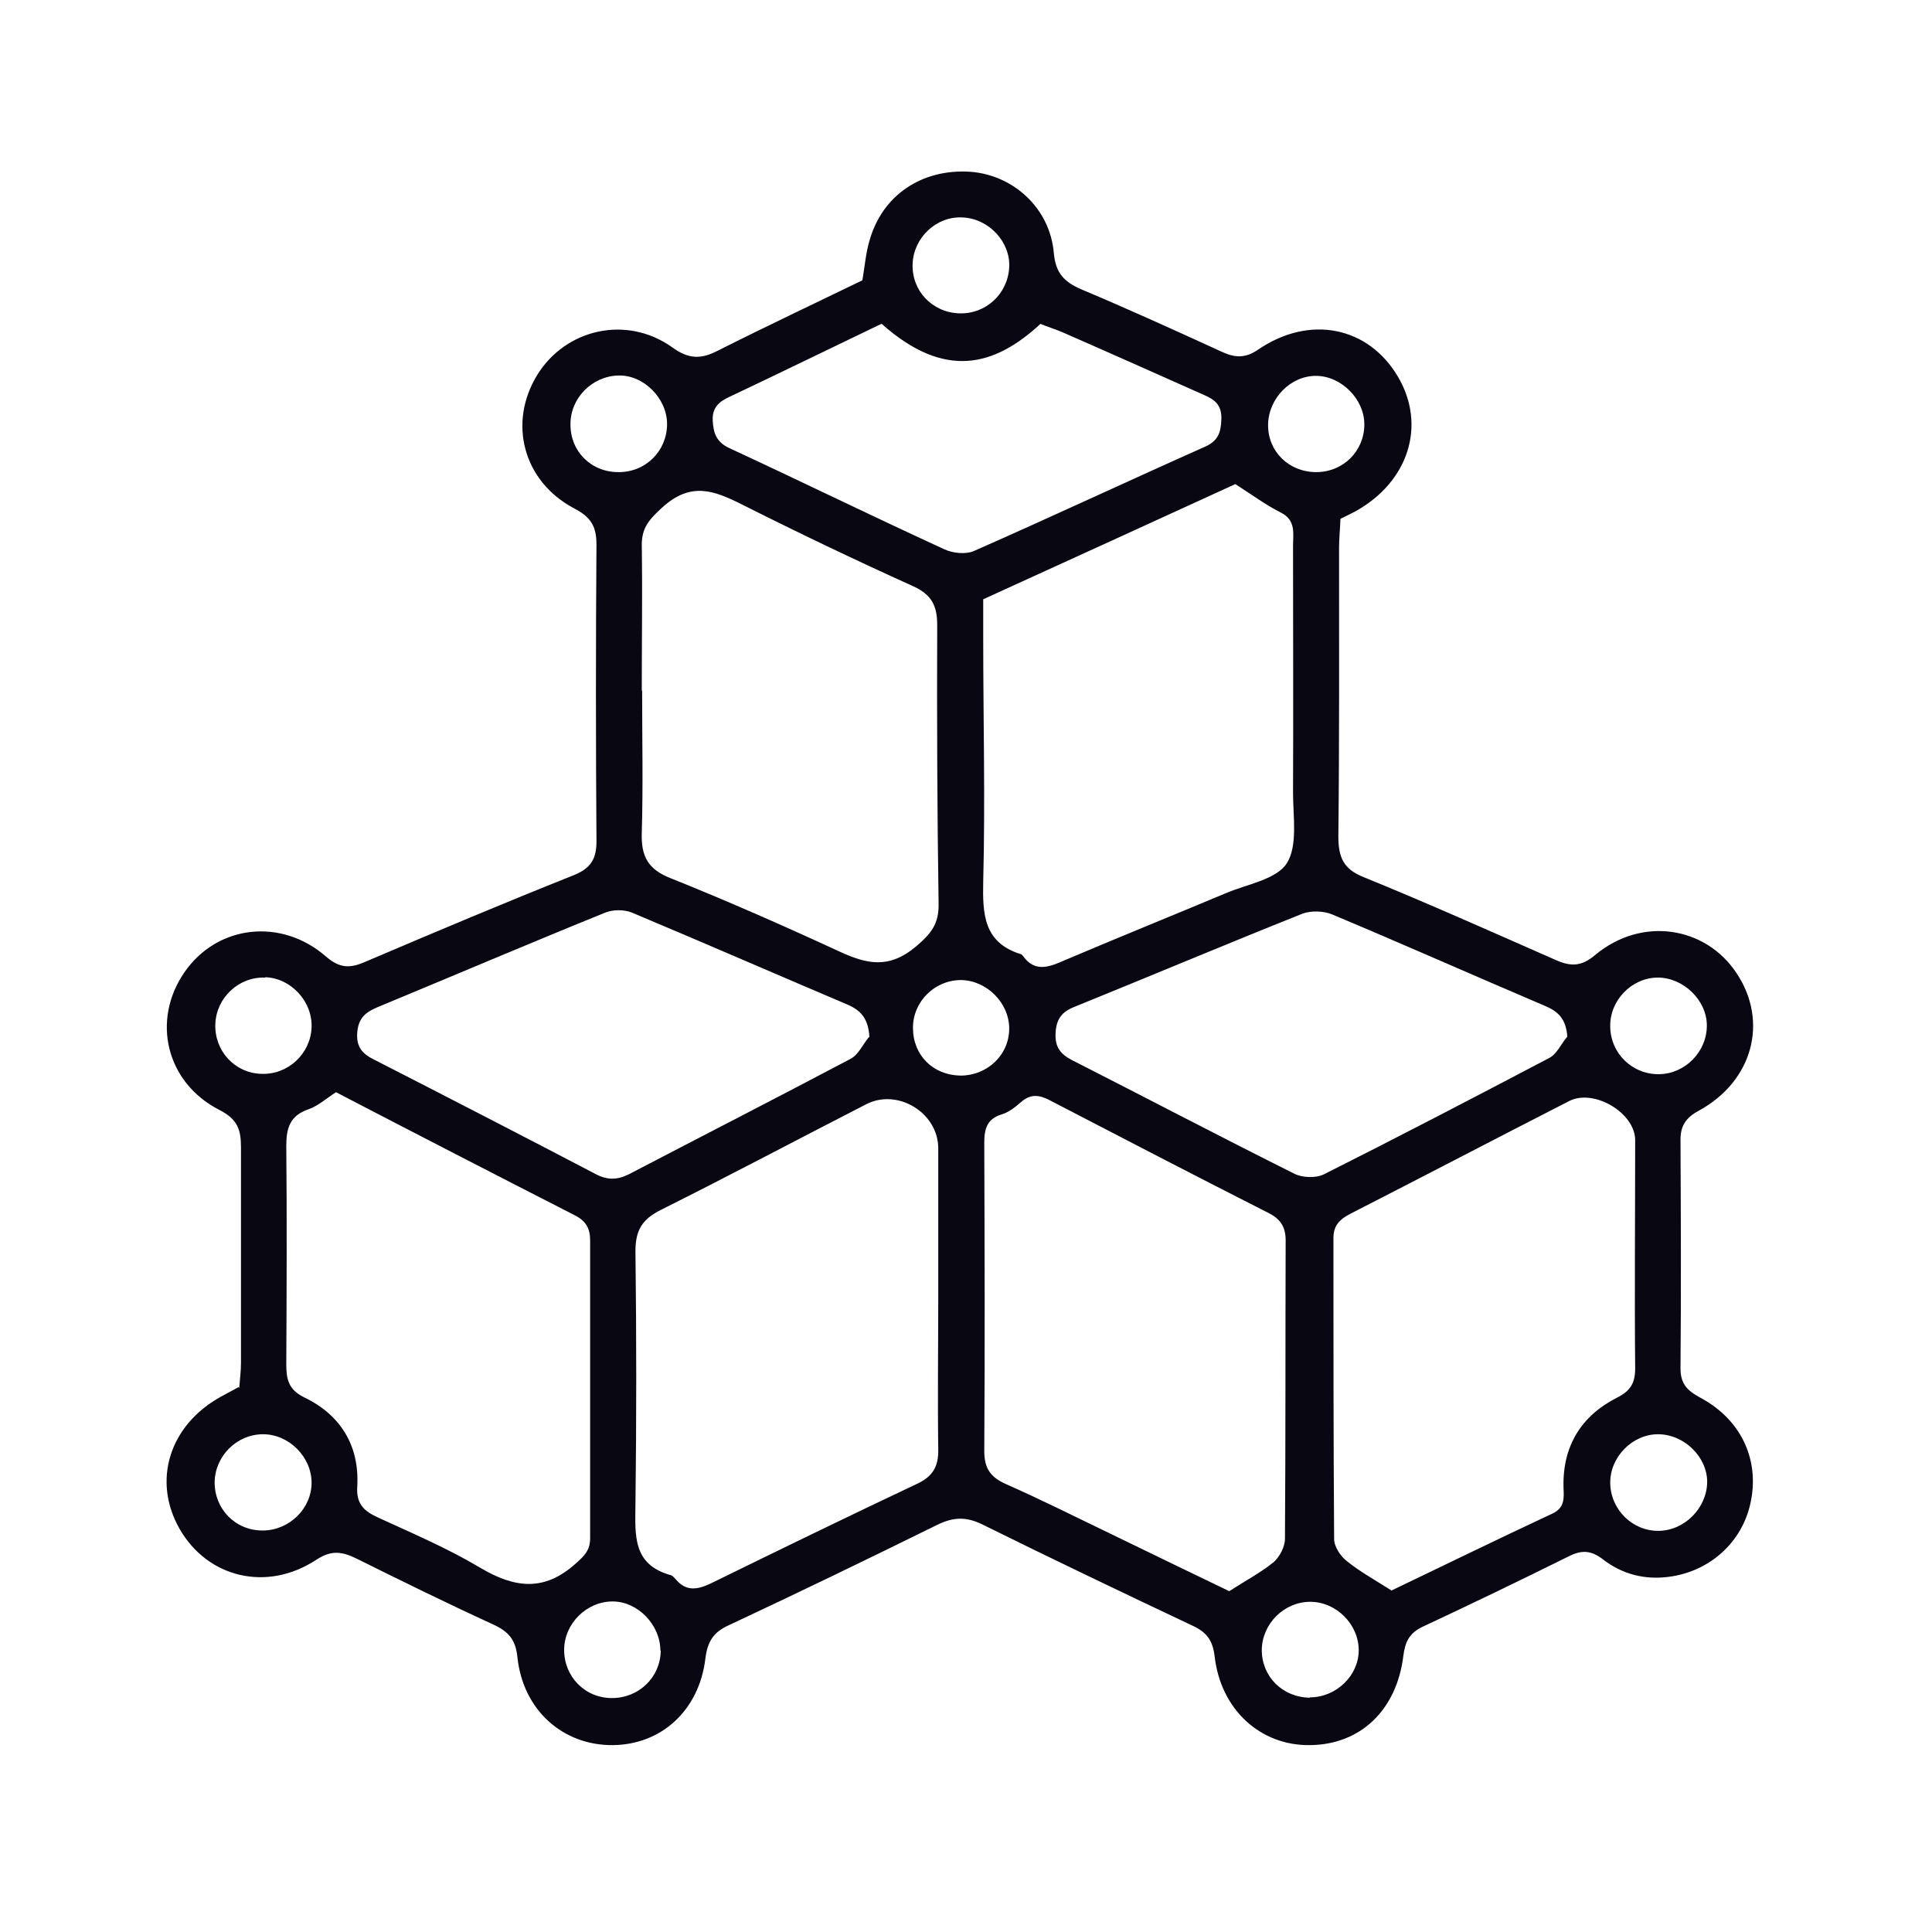
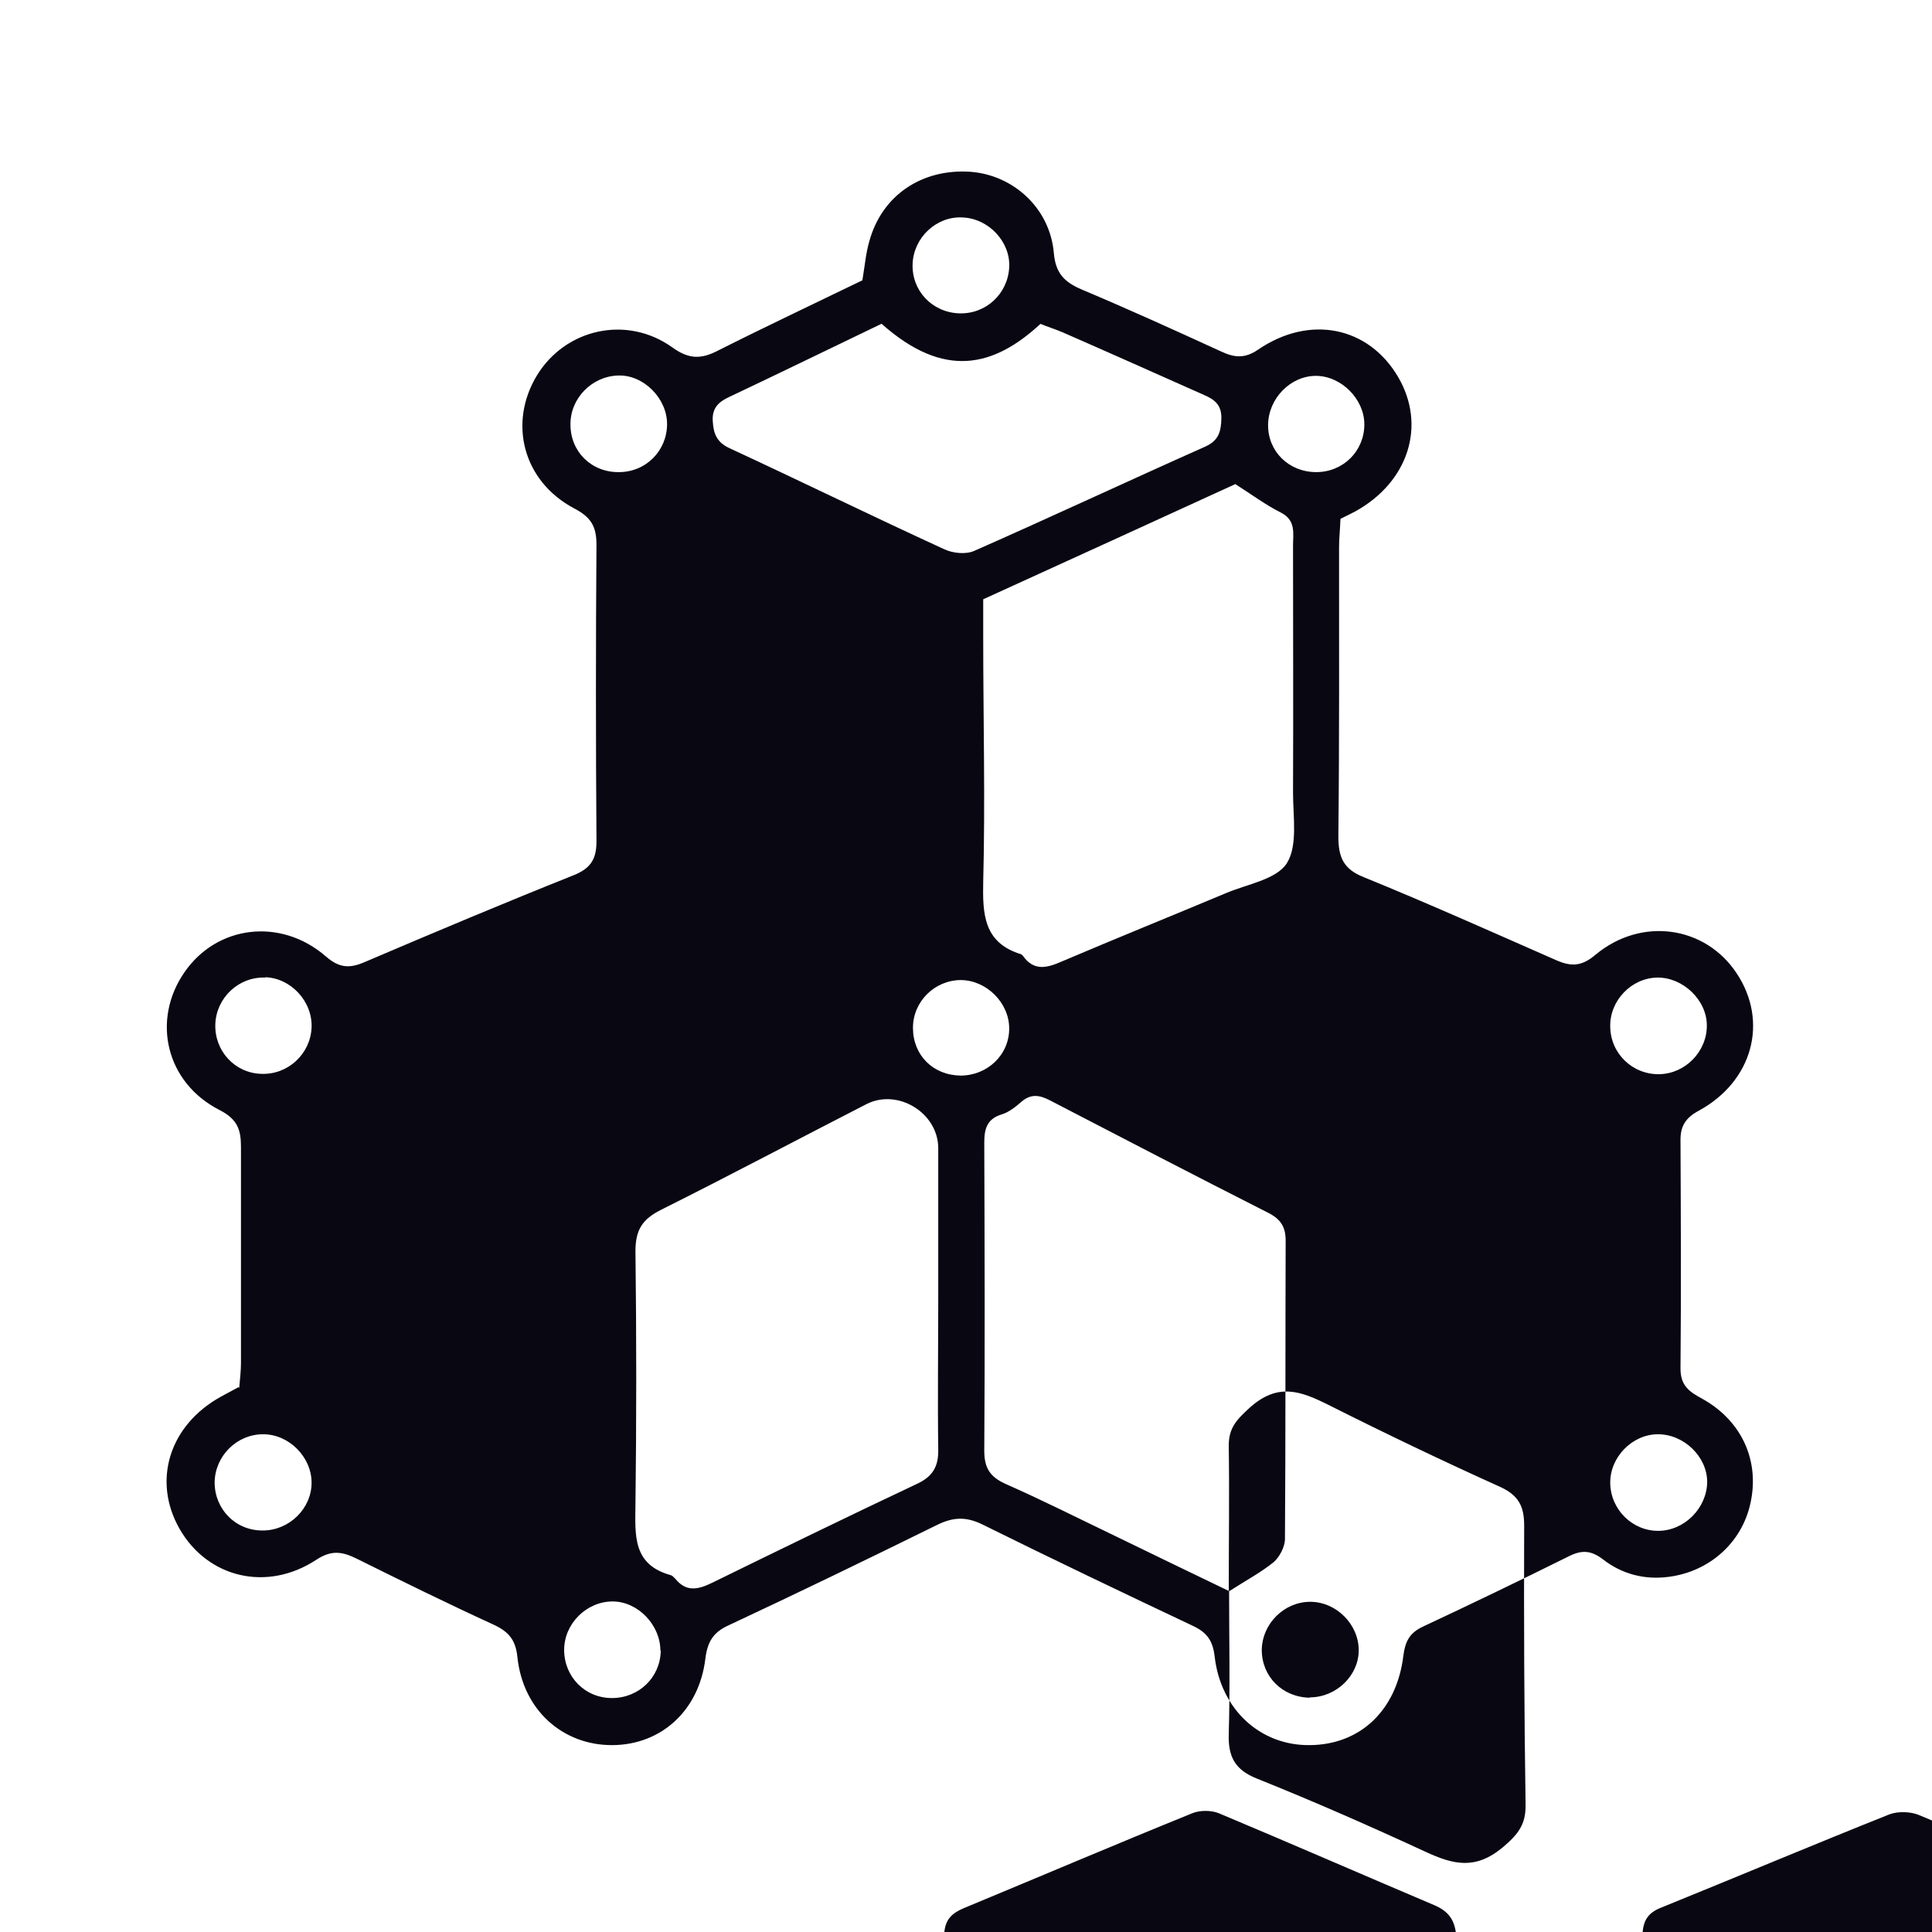
<svg xmlns="http://www.w3.org/2000/svg" id="Calque_1" data-name="Calque 1" viewBox="0 0 55 55">
  <defs>
    <style>
      .cls-1 {
        fill: #090712;
        stroke-width: 0px;
      }
    </style>
  </defs>
-   <path class="cls-1" d="m6.81,39.51c.02-.24.05-.48.05-.71,0-2.05,0-4.1,0-6.15,0-.49-.1-.79-.61-1.05-1.53-.78-1.94-2.56-1-3.92.92-1.34,2.74-1.57,4.03-.45.39.34.69.34,1.12.15,1.97-.84,3.94-1.67,5.92-2.46.51-.2.67-.48.66-1.01-.02-2.8-.02-5.6,0-8.41,0-.52-.16-.78-.64-1.03-1.45-.77-1.88-2.43-1.05-3.79.81-1.32,2.55-1.72,3.85-.79.47.34.82.34,1.3.09,1.37-.69,2.75-1.34,4.11-2,.07-.42.1-.78.2-1.12.36-1.3,1.49-2.06,2.87-1.97,1.23.09,2.27,1.04,2.38,2.31.05.58.3.83.79,1.04,1.33.56,2.65,1.16,3.96,1.76.38.18.68.22,1.07-.05,1.47-1,3.14-.65,3.98.78.81,1.38.3,2.99-1.22,3.83-.13.07-.26.13-.42.21-.01.29-.04.55-.04.82,0,2.74.01,5.48-.02,8.22,0,.59.14.93.72,1.16,1.84.75,3.65,1.56,5.47,2.36.43.19.73.19,1.13-.15,1.31-1.09,3.13-.82,4.02.53.91,1.37.46,3.07-1.08,3.91-.37.2-.52.43-.52.83.01,2.17.02,4.34,0,6.51,0,.49.25.66.62.86,1.13.63,1.64,1.77,1.37,2.98-.24,1.1-1.15,1.94-2.33,2.09-.69.09-1.33-.08-1.87-.5-.34-.26-.61-.27-.98-.08-1.37.68-2.76,1.35-4.15,2-.38.18-.5.43-.55.83-.19,1.55-1.23,2.53-2.66,2.54-1.4.02-2.53-1-2.71-2.51-.05-.45-.21-.69-.61-.88-2.01-.95-4.02-1.91-6.02-2.9-.46-.22-.82-.2-1.27.02-1.97.97-3.95,1.93-5.94,2.86-.44.2-.6.47-.66.95-.18,1.48-1.26,2.45-2.64,2.46-1.41.01-2.55-.99-2.71-2.5-.05-.5-.25-.73-.68-.93-1.31-.6-2.61-1.24-3.9-1.88-.41-.2-.71-.25-1.14.03-1.41.93-3.1.52-3.9-.88-.78-1.37-.29-2.95,1.18-3.76.16-.09.32-.17.5-.27Zm28.36-25.73c-2.34,1.07-4.76,2.18-7.18,3.28,0,.43,0,.76,0,1.09,0,2.32.06,4.63,0,6.95-.02.94.02,1.73,1.06,2.06.03,0,.05.03.07.05.31.44.68.35,1.11.16,1.55-.66,3.11-1.29,4.66-1.94.61-.26,1.44-.39,1.74-.85.32-.5.18-1.33.18-2.01.01-2.35,0-4.69,0-7.04,0-.34.09-.72-.35-.94-.42-.21-.81-.5-1.31-.82Zm-8.46,23.15c0-1.41,0-2.83,0-4.24,0-1.01-1.15-1.71-2.04-1.26-1.95,1-3.89,2.03-5.85,3.01-.54.27-.73.58-.73,1.18.03,2.41.03,4.81,0,7.22-.01.87-.08,1.7,1,2,.05.01.1.07.14.11.31.38.65.3,1.04.11,1.94-.95,3.89-1.9,5.84-2.82.45-.21.61-.5.6-.98-.02-1.44,0-2.89,0-4.33Zm8.28,8.37c.48-.31.9-.53,1.27-.83.17-.15.32-.44.32-.66.02-2.83.01-5.66.02-8.49,0-.38-.13-.6-.47-.78-2.09-1.06-4.17-2.14-6.25-3.22-.31-.16-.55-.18-.82.06-.16.14-.34.28-.53.34-.44.13-.51.42-.51.82.01,2.92.02,5.84,0,8.76,0,.5.17.75.62.95,1.02.45,2.01.95,3.01,1.43,1.13.55,2.27,1.1,3.35,1.62Zm-16.71-25.64h0c0,1.35.03,2.71-.01,4.06-.02.66.18,1.03.82,1.28,1.62.65,3.21,1.35,4.79,2.08.78.36,1.41.52,2.19-.13.45-.38.66-.66.65-1.22-.04-2.65-.05-5.29-.04-7.94,0-.55-.16-.86-.68-1.1-1.64-.74-3.27-1.52-4.88-2.33-.8-.4-1.45-.65-2.26.08-.37.34-.59.57-.59,1.07.02,1.38,0,2.77,0,4.15Zm-8.71,11.43c-.28.18-.51.39-.79.49-.53.18-.63.54-.63,1.04.02,2.07.01,4.15,0,6.22,0,.42.06.72.51.94,1.04.5,1.58,1.38,1.51,2.55-.03.49.2.69.59.87.98.45,1.99.88,2.91,1.43.98.58,1.82.69,2.72-.12.25-.22.41-.38.41-.72,0-2.83,0-5.65,0-8.48,0-.34-.12-.55-.43-.71-2.27-1.16-4.54-2.33-6.81-3.51Zm30.04,14.19c1.5-.72,3.04-1.47,4.58-2.19.37-.17.33-.46.32-.75-.03-1.17.5-2.03,1.52-2.55.38-.19.52-.41.52-.83-.02-2.17,0-4.33,0-6.5,0-.78-1.17-1.47-1.87-1.12-2.09,1.07-4.16,2.15-6.25,3.22-.29.15-.47.33-.47.68,0,2.86,0,5.72.02,8.57,0,.22.18.49.36.63.37.3.79.53,1.26.83Zm-14.86-15.76c-.03-.51-.23-.75-.62-.92-2.05-.87-4.09-1.76-6.14-2.62-.22-.09-.54-.09-.76,0-2.17.88-4.33,1.8-6.5,2.7-.33.14-.53.31-.56.72-.03.41.15.6.47.76,2.11,1.08,4.23,2.17,6.33,3.27.33.17.61.16.93,0,2.11-1.1,4.22-2.18,6.32-3.29.22-.12.34-.4.51-.61Zm19.87,0c-.04-.53-.27-.73-.65-.89-2.02-.86-4.02-1.75-6.05-2.6-.24-.1-.6-.11-.84-.02-2.18.87-4.34,1.78-6.51,2.66-.35.14-.5.35-.52.74-.02.4.14.6.47.77,2.12,1.08,4.22,2.18,6.34,3.24.23.11.61.12.83.01,2.15-1.08,4.28-2.19,6.41-3.31.22-.11.34-.4.51-.6ZM25.09,9.22c-1.46.7-2.89,1.4-4.33,2.08-.3.14-.49.31-.47.68.02.36.11.61.48.78,2.05.95,4.07,1.94,6.12,2.88.24.11.61.15.85.04,2.2-.97,4.38-1.99,6.58-2.97.37-.17.44-.42.45-.79.01-.38-.18-.54-.48-.67-1.35-.6-2.69-1.2-4.04-1.79-.21-.09-.44-.16-.63-.24-1.32,1.22-2.73,1.59-4.52,0Zm23.5,19.97c0-.72-.68-1.37-1.41-1.36-.74.01-1.36.66-1.34,1.4.01.76.63,1.36,1.39,1.35.75-.01,1.37-.65,1.36-1.4ZM17.6,10.69c-.75.02-1.37.65-1.36,1.4,0,.77.6,1.36,1.38,1.35.77,0,1.37-.61,1.37-1.37,0-.73-.67-1.4-1.38-1.38Zm31,31.5c0-.72-.66-1.36-1.4-1.36-.73,0-1.37.65-1.36,1.39.01.76.64,1.37,1.38,1.36.74-.01,1.37-.65,1.38-1.39Zm-29.8,4.8c0-.73-.64-1.4-1.36-1.4-.74,0-1.38.63-1.38,1.38,0,.76.59,1.37,1.36,1.37.77,0,1.38-.59,1.39-1.35Zm8.54-16.37c.77,0,1.39-.59,1.39-1.34,0-.73-.64-1.37-1.37-1.38-.75,0-1.37.61-1.37,1.36,0,.78.57,1.35,1.36,1.36Zm-1.36-23.11c-.03.76.55,1.38,1.32,1.41.76.03,1.39-.55,1.43-1.31.04-.72-.58-1.39-1.33-1.42-.74-.04-1.39.57-1.42,1.32ZM7.55,27.83c-.75-.03-1.39.57-1.42,1.32-.03.76.55,1.4,1.31,1.42.76.03,1.4-.57,1.43-1.32.03-.74-.59-1.41-1.32-1.43Zm-.07,15.74c.75,0,1.39-.62,1.39-1.36,0-.73-.64-1.38-1.38-1.38-.75,0-1.37.62-1.38,1.37,0,.76.59,1.37,1.36,1.37Zm29.81,4.75c.75,0,1.39-.62,1.39-1.34,0-.74-.64-1.38-1.38-1.38-.74,0-1.37.62-1.38,1.37,0,.76.59,1.35,1.37,1.36Zm1.55-36.24c0-.72-.66-1.38-1.38-1.38-.72,0-1.35.64-1.36,1.39-.01.76.59,1.35,1.37,1.35.77,0,1.37-.6,1.37-1.36Z" />
+   <path class="cls-1" d="m6.81,39.51c.02-.24.05-.48.05-.71,0-2.05,0-4.1,0-6.15,0-.49-.1-.79-.61-1.05-1.53-.78-1.94-2.56-1-3.92.92-1.34,2.74-1.57,4.03-.45.39.34.69.34,1.12.15,1.97-.84,3.94-1.67,5.92-2.46.51-.2.67-.48.66-1.01-.02-2.8-.02-5.6,0-8.41,0-.52-.16-.78-.64-1.03-1.45-.77-1.88-2.43-1.05-3.79.81-1.32,2.55-1.72,3.85-.79.47.34.82.34,1.3.09,1.37-.69,2.75-1.34,4.11-2,.07-.42.1-.78.2-1.12.36-1.3,1.49-2.06,2.87-1.97,1.23.09,2.27,1.04,2.38,2.31.05.58.3.83.79,1.04,1.33.56,2.65,1.16,3.96,1.76.38.18.68.22,1.07-.05,1.47-1,3.14-.65,3.98.78.81,1.38.3,2.99-1.22,3.83-.13.07-.26.13-.42.21-.01.29-.04.55-.04.82,0,2.74.01,5.48-.02,8.22,0,.59.14.93.72,1.16,1.84.75,3.65,1.56,5.47,2.36.43.19.73.19,1.13-.15,1.31-1.09,3.13-.82,4.02.53.91,1.37.46,3.07-1.08,3.91-.37.2-.52.43-.52.83.01,2.17.02,4.34,0,6.51,0,.49.25.66.62.86,1.13.63,1.64,1.77,1.37,2.98-.24,1.1-1.15,1.94-2.33,2.09-.69.09-1.33-.08-1.87-.5-.34-.26-.61-.27-.98-.08-1.37.68-2.76,1.35-4.15,2-.38.18-.5.43-.55.83-.19,1.55-1.23,2.53-2.66,2.54-1.4.02-2.53-1-2.71-2.51-.05-.45-.21-.69-.61-.88-2.01-.95-4.02-1.91-6.02-2.9-.46-.22-.82-.2-1.27.02-1.97.97-3.95,1.93-5.94,2.86-.44.2-.6.47-.66.95-.18,1.48-1.26,2.45-2.64,2.46-1.41.01-2.55-.99-2.71-2.5-.05-.5-.25-.73-.68-.93-1.31-.6-2.61-1.24-3.9-1.88-.41-.2-.71-.25-1.14.03-1.41.93-3.1.52-3.9-.88-.78-1.37-.29-2.95,1.18-3.76.16-.09.32-.17.5-.27Zm28.36-25.73c-2.34,1.07-4.76,2.18-7.18,3.28,0,.43,0,.76,0,1.09,0,2.32.06,4.63,0,6.95-.02.94.02,1.73,1.06,2.06.03,0,.05.03.07.05.31.44.68.35,1.11.16,1.55-.66,3.11-1.29,4.66-1.94.61-.26,1.44-.39,1.74-.85.32-.5.18-1.33.18-2.01.01-2.35,0-4.69,0-7.04,0-.34.09-.72-.35-.94-.42-.21-.81-.5-1.31-.82Zm-8.46,23.15c0-1.41,0-2.83,0-4.24,0-1.01-1.15-1.71-2.04-1.26-1.95,1-3.89,2.03-5.85,3.01-.54.27-.73.58-.73,1.18.03,2.41.03,4.81,0,7.22-.01.87-.08,1.7,1,2,.05.01.1.07.14.11.31.38.65.3,1.04.11,1.94-.95,3.89-1.9,5.84-2.82.45-.21.61-.5.6-.98-.02-1.44,0-2.89,0-4.33Zm8.28,8.37c.48-.31.9-.53,1.27-.83.17-.15.32-.44.32-.66.02-2.83.01-5.66.02-8.49,0-.38-.13-.6-.47-.78-2.09-1.06-4.17-2.14-6.25-3.22-.31-.16-.55-.18-.82.06-.16.14-.34.28-.53.34-.44.13-.51.42-.51.82.01,2.92.02,5.84,0,8.76,0,.5.17.75.62.95,1.02.45,2.01.95,3.01,1.43,1.13.55,2.27,1.1,3.35,1.62Zh0c0,1.35.03,2.71-.01,4.06-.02.66.18,1.03.82,1.28,1.62.65,3.21,1.35,4.79,2.08.78.36,1.41.52,2.19-.13.45-.38.66-.66.65-1.22-.04-2.65-.05-5.29-.04-7.94,0-.55-.16-.86-.68-1.1-1.64-.74-3.27-1.52-4.88-2.33-.8-.4-1.45-.65-2.26.08-.37.34-.59.57-.59,1.07.02,1.38,0,2.77,0,4.15Zm-8.71,11.43c-.28.18-.51.39-.79.49-.53.18-.63.54-.63,1.04.02,2.07.01,4.15,0,6.22,0,.42.06.72.51.94,1.04.5,1.58,1.38,1.51,2.55-.03.49.2.69.59.87.98.45,1.99.88,2.91,1.43.98.58,1.82.69,2.72-.12.25-.22.41-.38.41-.72,0-2.83,0-5.65,0-8.48,0-.34-.12-.55-.43-.71-2.27-1.16-4.54-2.33-6.81-3.51Zm30.04,14.19c1.5-.72,3.04-1.47,4.58-2.19.37-.17.33-.46.32-.75-.03-1.17.5-2.03,1.52-2.55.38-.19.52-.41.52-.83-.02-2.17,0-4.33,0-6.5,0-.78-1.17-1.47-1.87-1.12-2.09,1.07-4.16,2.15-6.25,3.22-.29.15-.47.33-.47.68,0,2.86,0,5.72.02,8.57,0,.22.18.49.36.63.37.3.79.53,1.26.83Zm-14.86-15.76c-.03-.51-.23-.75-.62-.92-2.05-.87-4.09-1.76-6.14-2.62-.22-.09-.54-.09-.76,0-2.17.88-4.33,1.8-6.5,2.7-.33.14-.53.31-.56.72-.03.41.15.6.47.76,2.11,1.08,4.23,2.17,6.33,3.27.33.17.61.16.93,0,2.11-1.1,4.22-2.18,6.32-3.29.22-.12.34-.4.51-.61Zm19.87,0c-.04-.53-.27-.73-.65-.89-2.02-.86-4.02-1.75-6.05-2.6-.24-.1-.6-.11-.84-.02-2.18.87-4.34,1.78-6.51,2.66-.35.14-.5.35-.52.74-.02.4.14.6.47.77,2.12,1.08,4.22,2.18,6.34,3.24.23.11.61.12.83.01,2.15-1.08,4.28-2.19,6.41-3.31.22-.11.34-.4.51-.6ZM25.09,9.22c-1.46.7-2.89,1.4-4.33,2.08-.3.14-.49.31-.47.68.02.36.11.61.48.78,2.05.95,4.07,1.94,6.12,2.88.24.11.61.15.85.04,2.2-.97,4.38-1.99,6.58-2.97.37-.17.44-.42.45-.79.01-.38-.18-.54-.48-.67-1.35-.6-2.69-1.2-4.04-1.79-.21-.09-.44-.16-.63-.24-1.32,1.22-2.73,1.59-4.52,0Zm23.5,19.97c0-.72-.68-1.37-1.41-1.36-.74.01-1.36.66-1.34,1.4.01.76.63,1.36,1.39,1.35.75-.01,1.37-.65,1.36-1.4ZM17.6,10.69c-.75.02-1.37.65-1.36,1.4,0,.77.6,1.36,1.38,1.35.77,0,1.37-.61,1.37-1.37,0-.73-.67-1.4-1.38-1.38Zm31,31.5c0-.72-.66-1.36-1.4-1.36-.73,0-1.37.65-1.36,1.39.01.76.64,1.37,1.38,1.36.74-.01,1.37-.65,1.38-1.39Zm-29.8,4.8c0-.73-.64-1.4-1.36-1.4-.74,0-1.38.63-1.38,1.38,0,.76.59,1.37,1.36,1.37.77,0,1.38-.59,1.39-1.35Zm8.54-16.37c.77,0,1.39-.59,1.39-1.34,0-.73-.64-1.37-1.37-1.38-.75,0-1.37.61-1.37,1.36,0,.78.57,1.35,1.36,1.36Zm-1.36-23.11c-.03.76.55,1.38,1.32,1.41.76.03,1.39-.55,1.43-1.31.04-.72-.58-1.39-1.33-1.42-.74-.04-1.39.57-1.42,1.32ZM7.55,27.83c-.75-.03-1.39.57-1.42,1.32-.03.76.55,1.4,1.31,1.42.76.03,1.4-.57,1.43-1.32.03-.74-.59-1.41-1.32-1.43Zm-.07,15.74c.75,0,1.39-.62,1.39-1.36,0-.73-.64-1.38-1.38-1.38-.75,0-1.37.62-1.38,1.37,0,.76.59,1.37,1.36,1.37Zm29.81,4.75c.75,0,1.39-.62,1.39-1.34,0-.74-.64-1.38-1.38-1.38-.74,0-1.37.62-1.38,1.37,0,.76.59,1.35,1.37,1.36Zm1.55-36.24c0-.72-.66-1.38-1.38-1.38-.72,0-1.35.64-1.36,1.39-.01.76.59,1.35,1.37,1.35.77,0,1.37-.6,1.37-1.36Z" />
</svg>